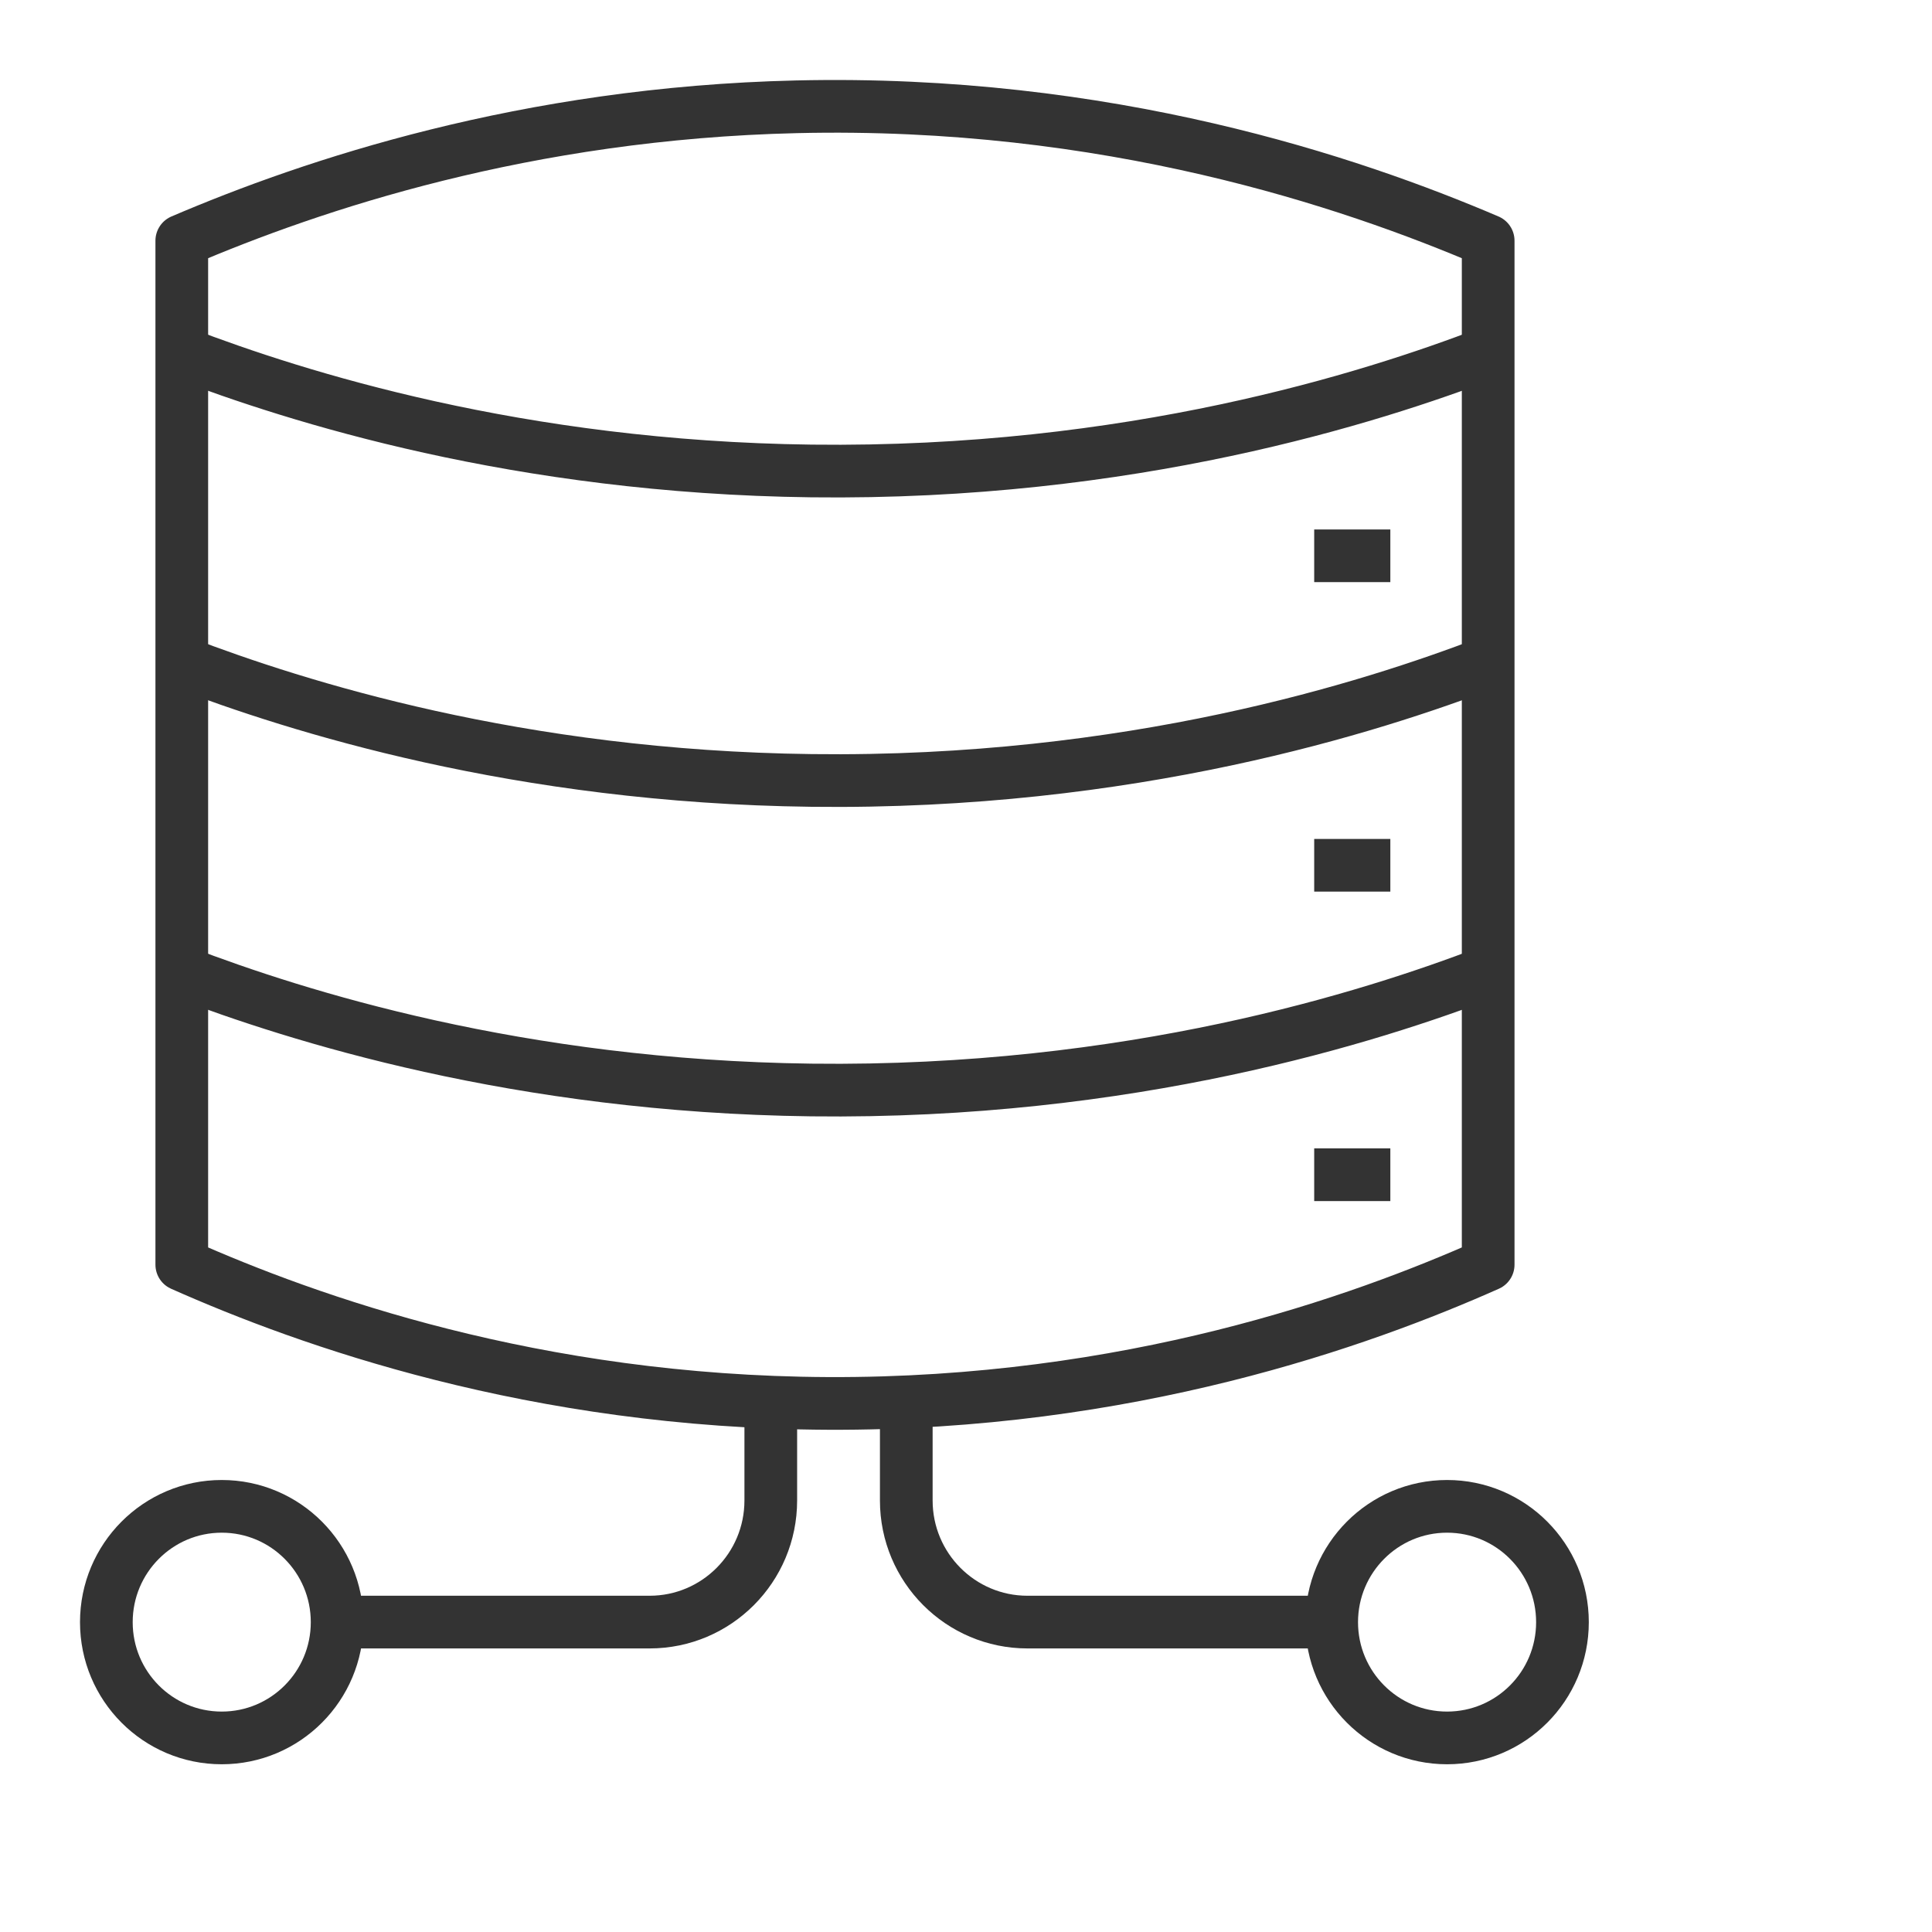
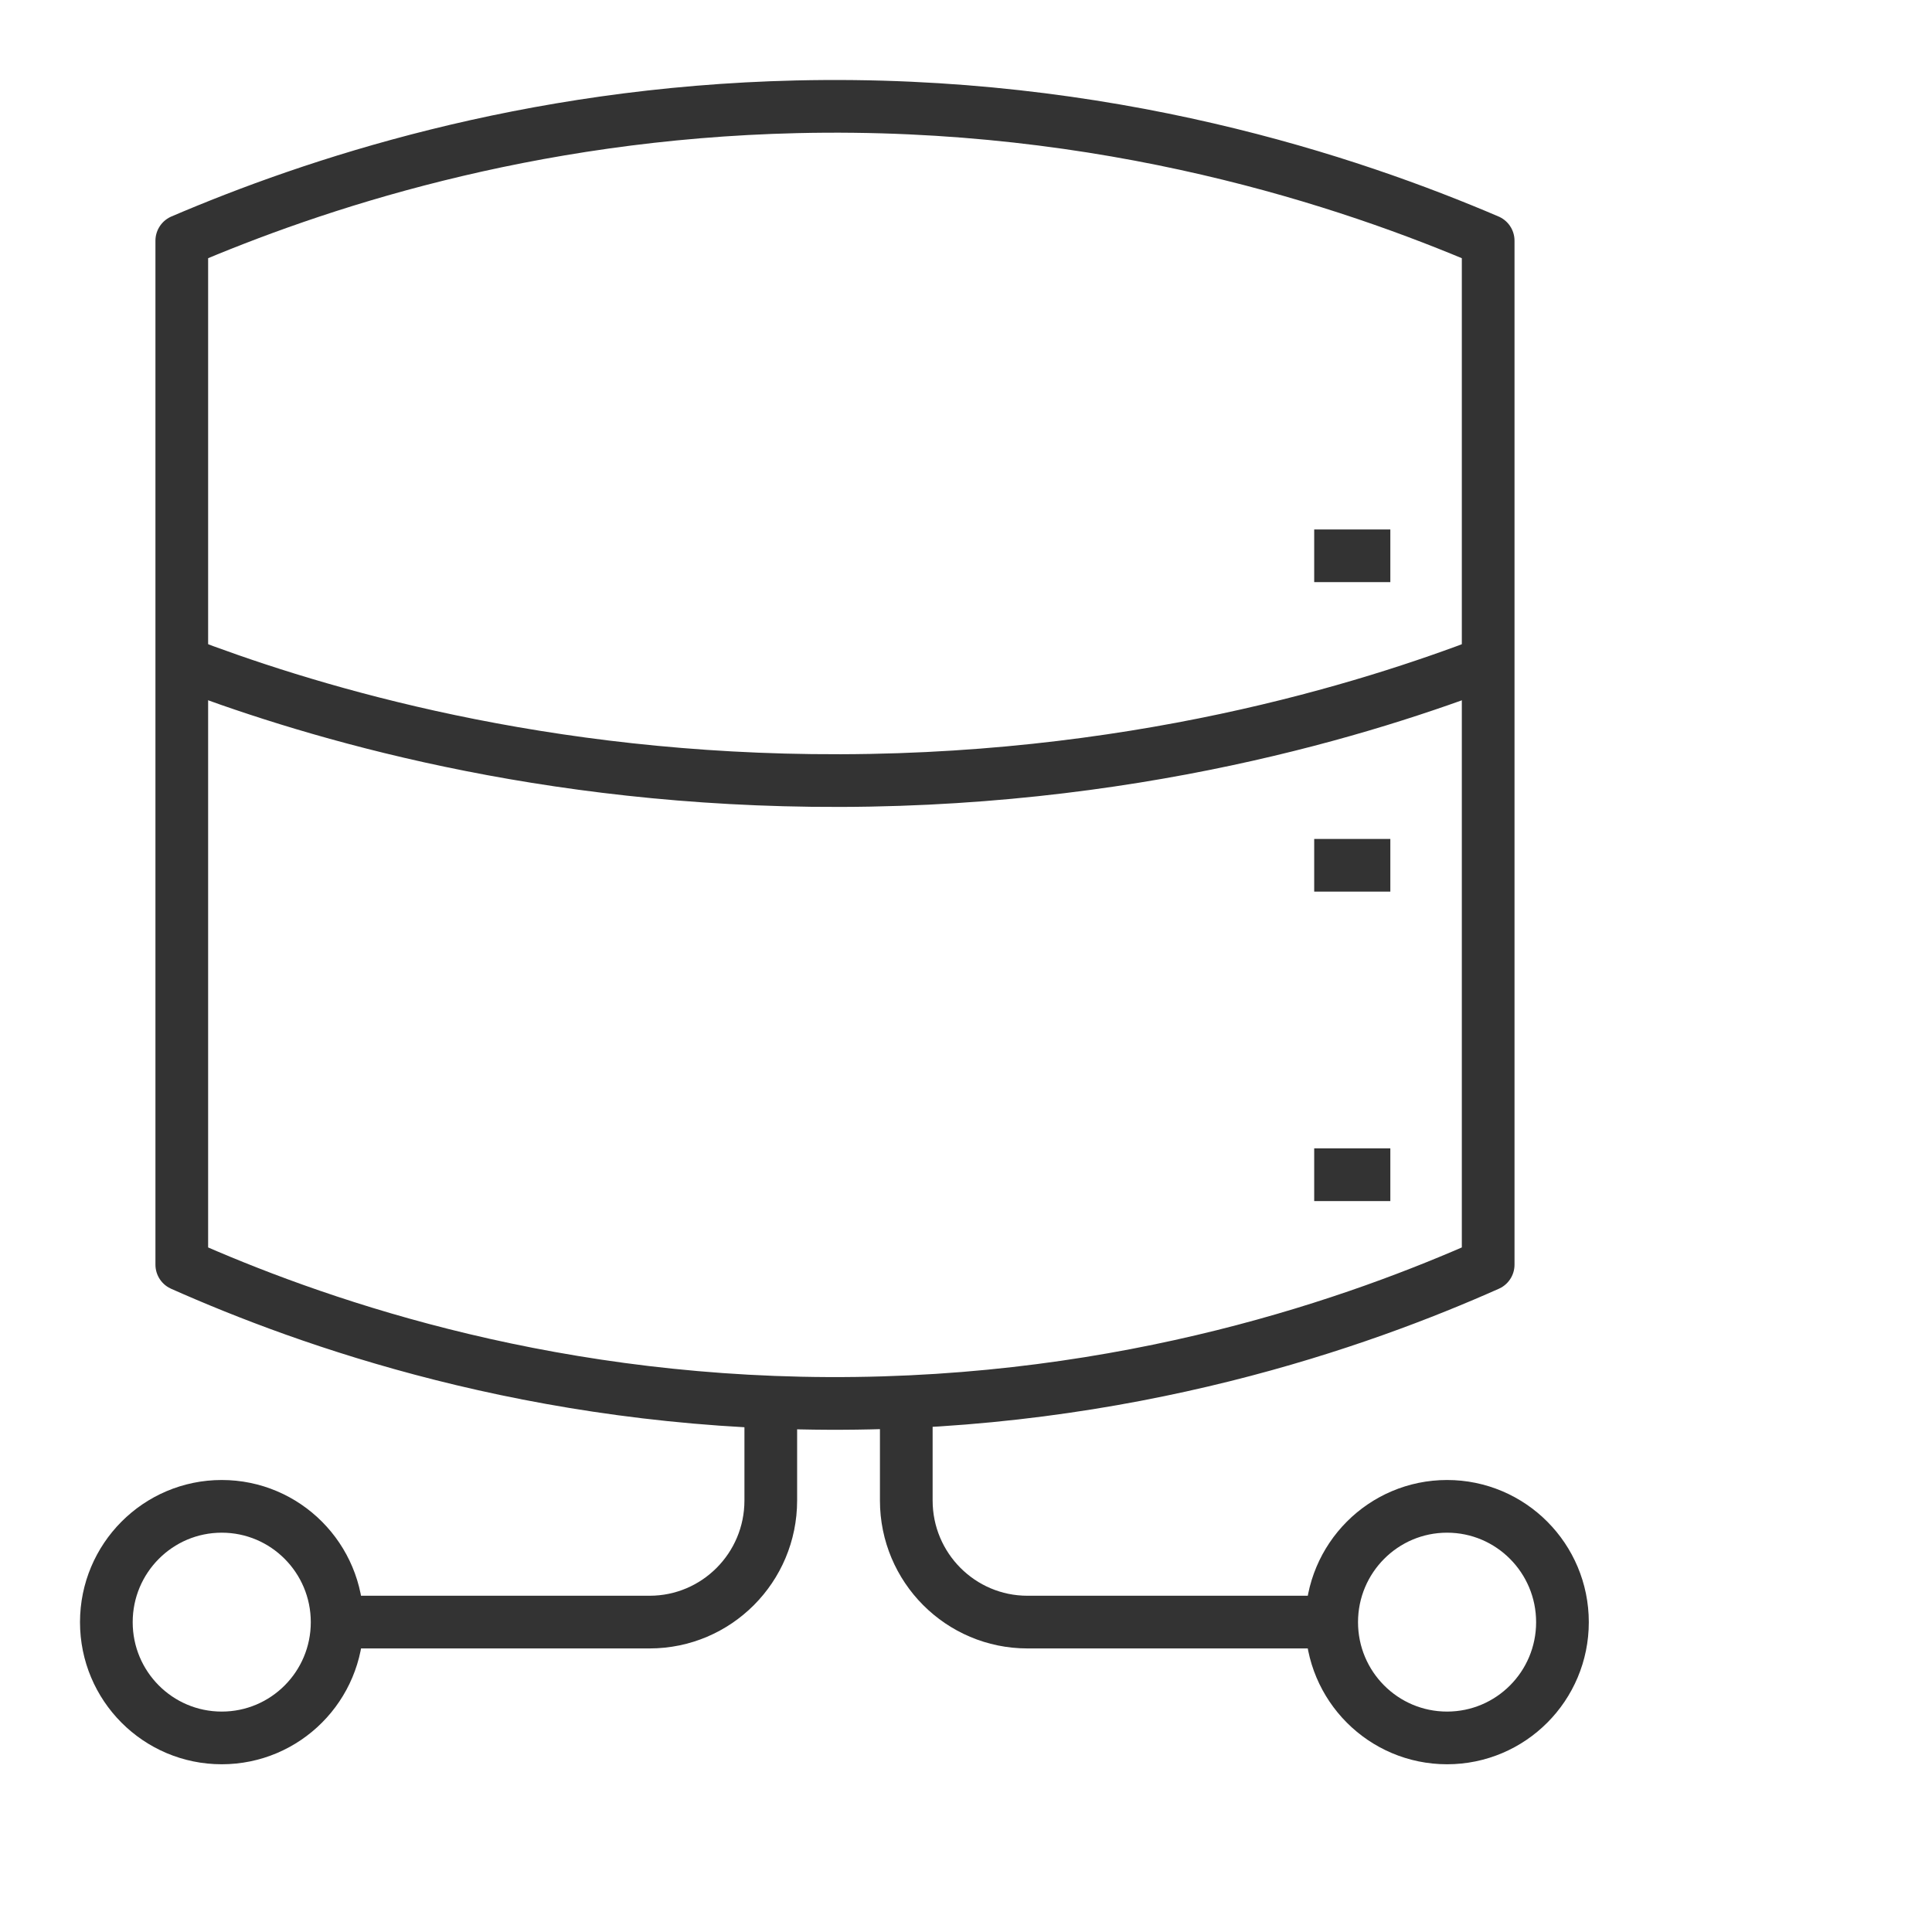
<svg xmlns="http://www.w3.org/2000/svg" width="22" height="22" viewBox="0 0 22 22" fill="none">
  <path d="M16.946 14.401C15.5 15.044 12.855 15.996 9.429 15.981C6.087 15.966 3.505 15.039 2.07 14.401C2.07 10.515 2.07 6.628 2.07 2.741C3.559 2.104 5.989 1.288 9.07 1.216C12.611 1.133 15.381 2.072 16.946 2.741C16.946 6.628 16.946 10.514 16.946 14.401Z" stroke="#333333" stroke-width="0.6" stroke-miterlimit="10" stroke-linejoin="round" />
-   <path d="M2.07 4.02C3.381 4.521 5.904 5.321 9.238 5.363C12.871 5.408 15.616 4.529 16.946 4.02" stroke="#333333" stroke-width="0.6" stroke-miterlimit="10" stroke-linejoin="round" />
  <path d="M2.07 7.544C3.381 8.045 5.904 8.846 9.238 8.887C12.872 8.933 15.616 8.053 16.946 7.544" stroke="#333333" stroke-width="0.6" stroke-miterlimit="10" stroke-linejoin="round" />
-   <path d="M2.07 11.069C3.381 11.57 5.904 12.37 9.238 12.412C12.872 12.457 15.616 11.578 16.946 11.069" stroke="#333333" stroke-width="0.6" stroke-miterlimit="10" stroke-linejoin="round" />
  <path d="M14.965 13.377H15.832" stroke="#333333" stroke-width="0.6" stroke-miterlimit="10" stroke-linejoin="round" />
  <path d="M14.965 9.853H15.832" stroke="#333333" stroke-width="0.6" stroke-miterlimit="10" stroke-linejoin="round" />
  <path d="M14.965 6.329H15.832" stroke="#333333" stroke-width="0.6" stroke-miterlimit="10" stroke-linejoin="round" />
  <path d="M16.478 19.79C17.204 19.79 17.792 19.2 17.792 18.472C17.792 17.744 17.204 17.153 16.478 17.153C15.752 17.153 15.164 17.744 15.164 18.472C15.164 19.2 15.752 19.79 16.478 19.79Z" stroke="#333333" stroke-width="0.6" stroke-miterlimit="10" stroke-linejoin="round" />
  <path d="M2.525 19.79C3.251 19.79 3.839 19.2 3.839 18.472C3.839 17.744 3.251 17.153 2.525 17.153C1.799 17.153 1.211 17.744 1.211 18.472C1.211 19.2 1.799 19.79 2.525 19.79Z" stroke="#333333" stroke-width="0.6" stroke-miterlimit="10" stroke-linejoin="round" />
  <path d="M3.84 18.471H7.397C8.159 18.471 8.777 17.851 8.777 17.086V15.967" stroke="#333333" stroke-width="0.6" stroke-miterlimit="10" stroke-linejoin="round" />
  <path d="M10.32 15.963V17.086C10.32 17.851 10.938 18.471 11.7 18.471H15.162" stroke="#333333" stroke-width="0.6" stroke-miterlimit="10" stroke-linejoin="round" />
</svg>